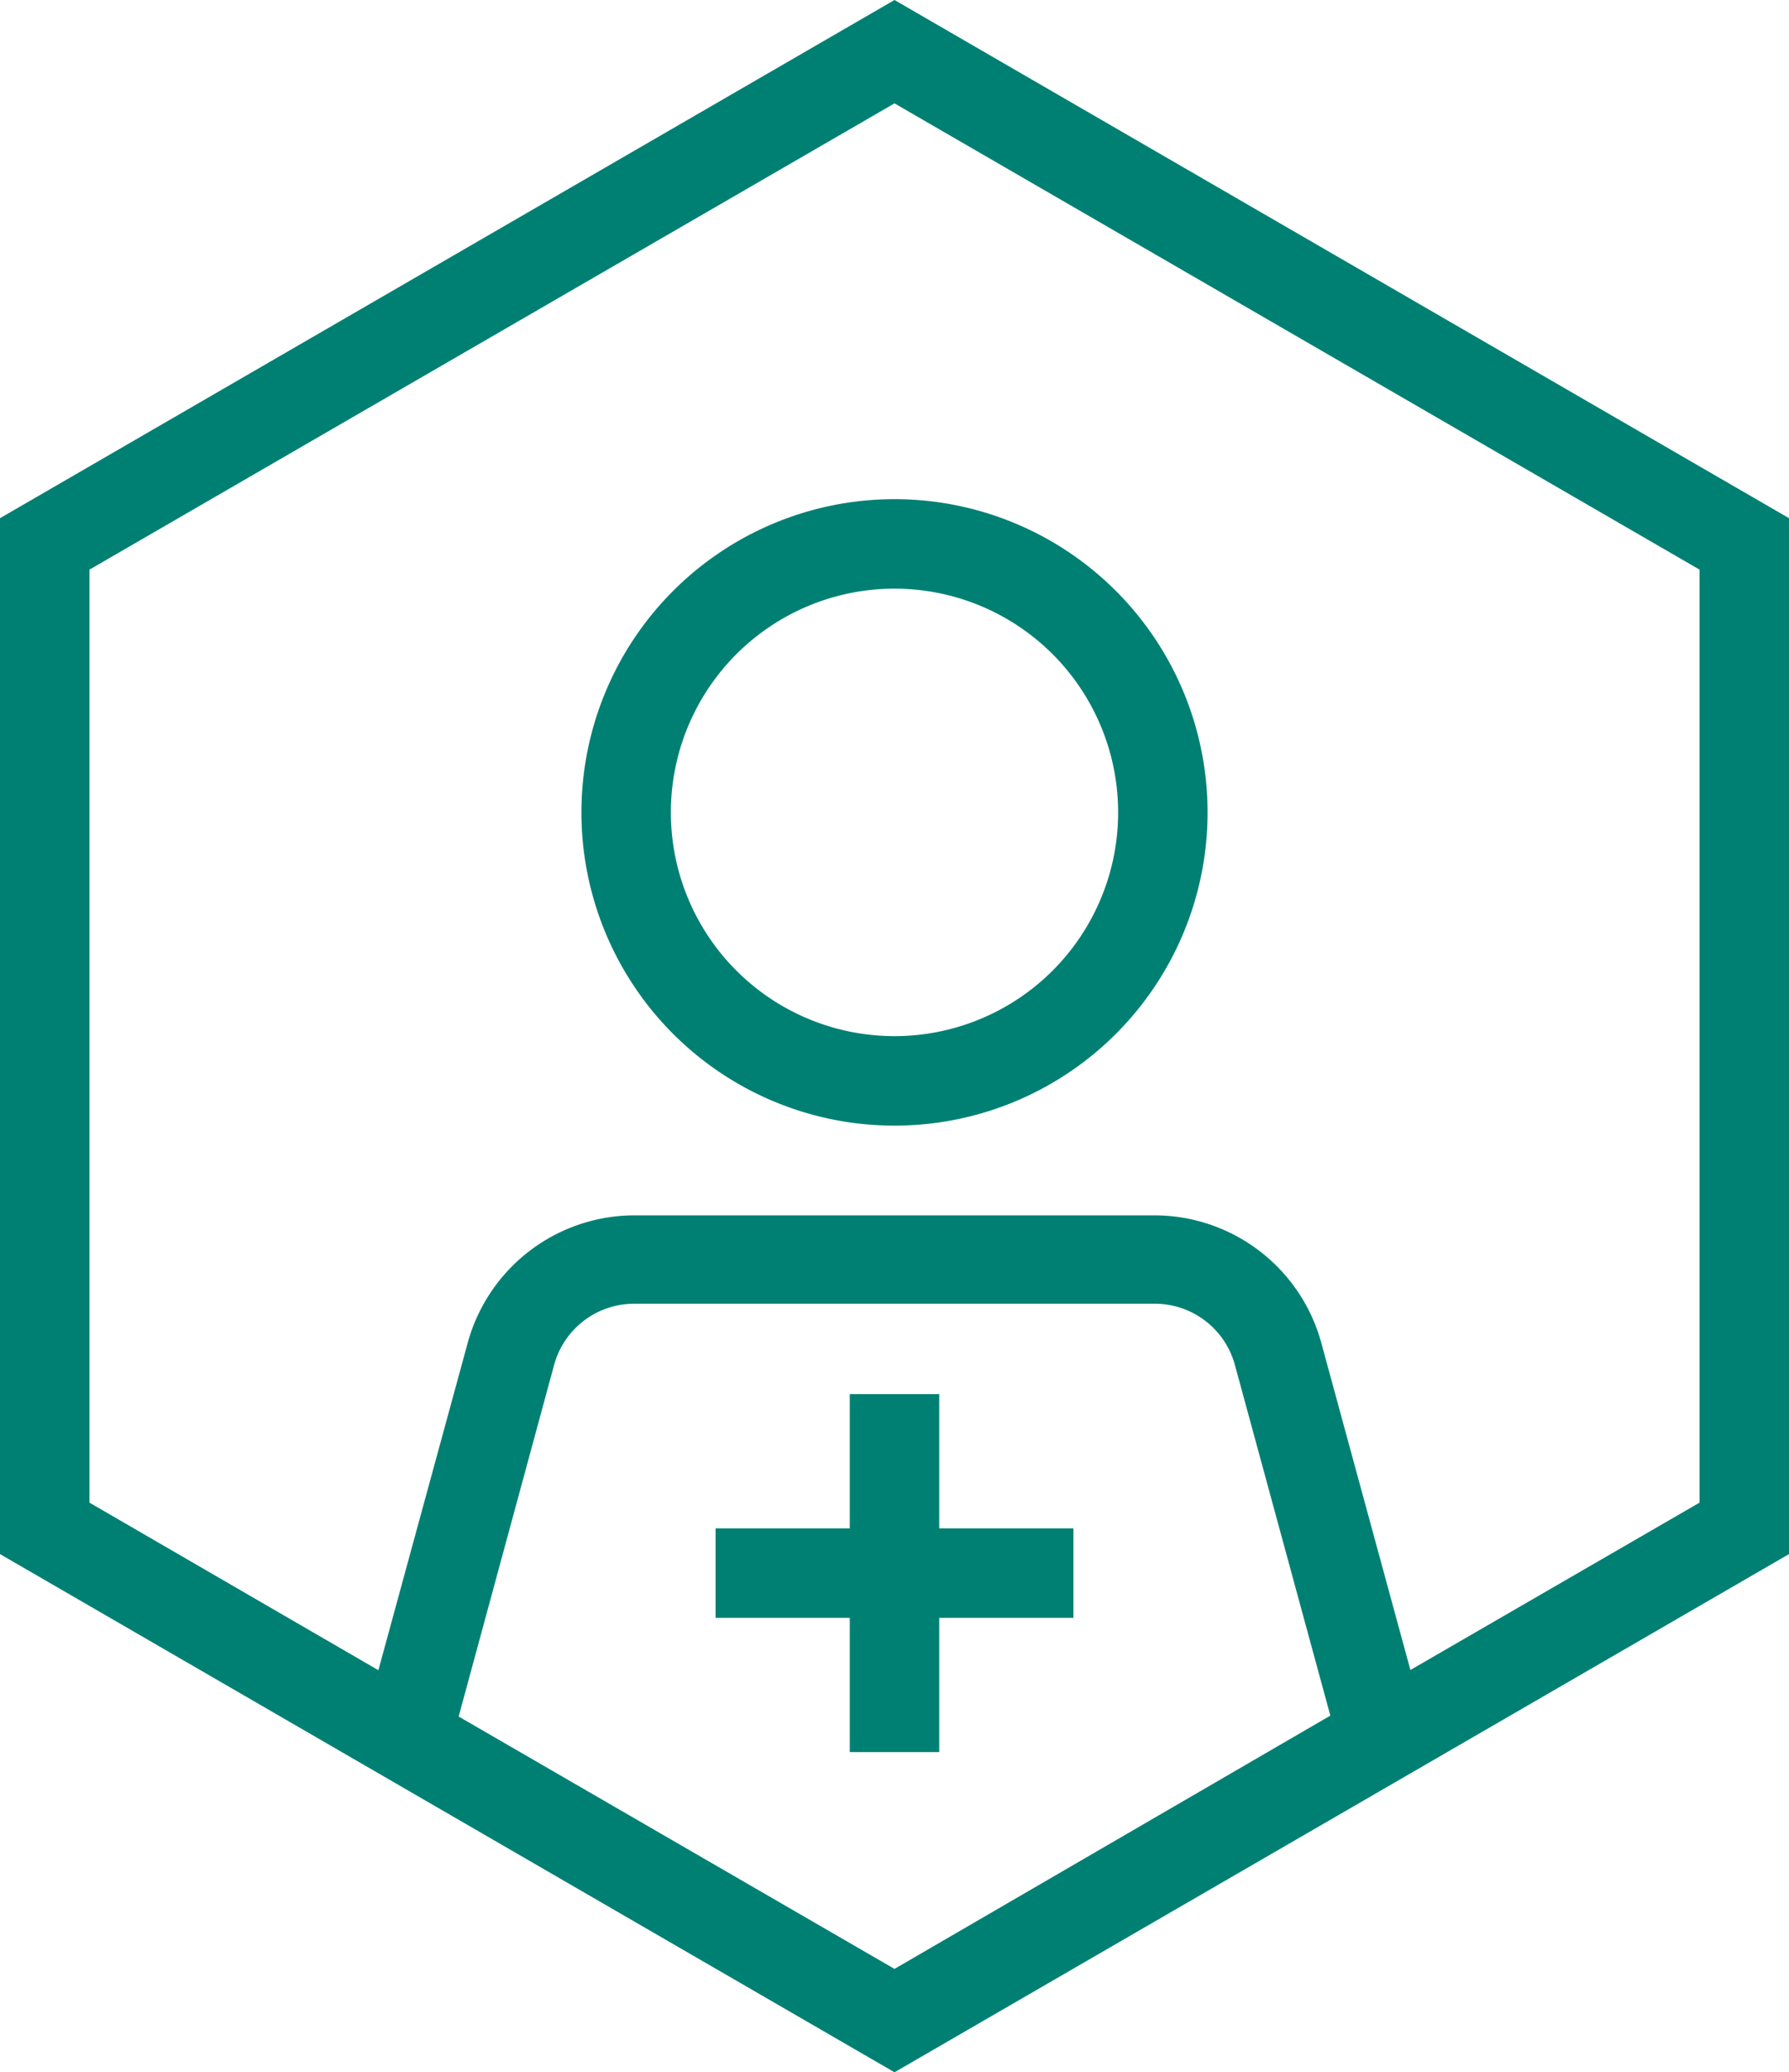
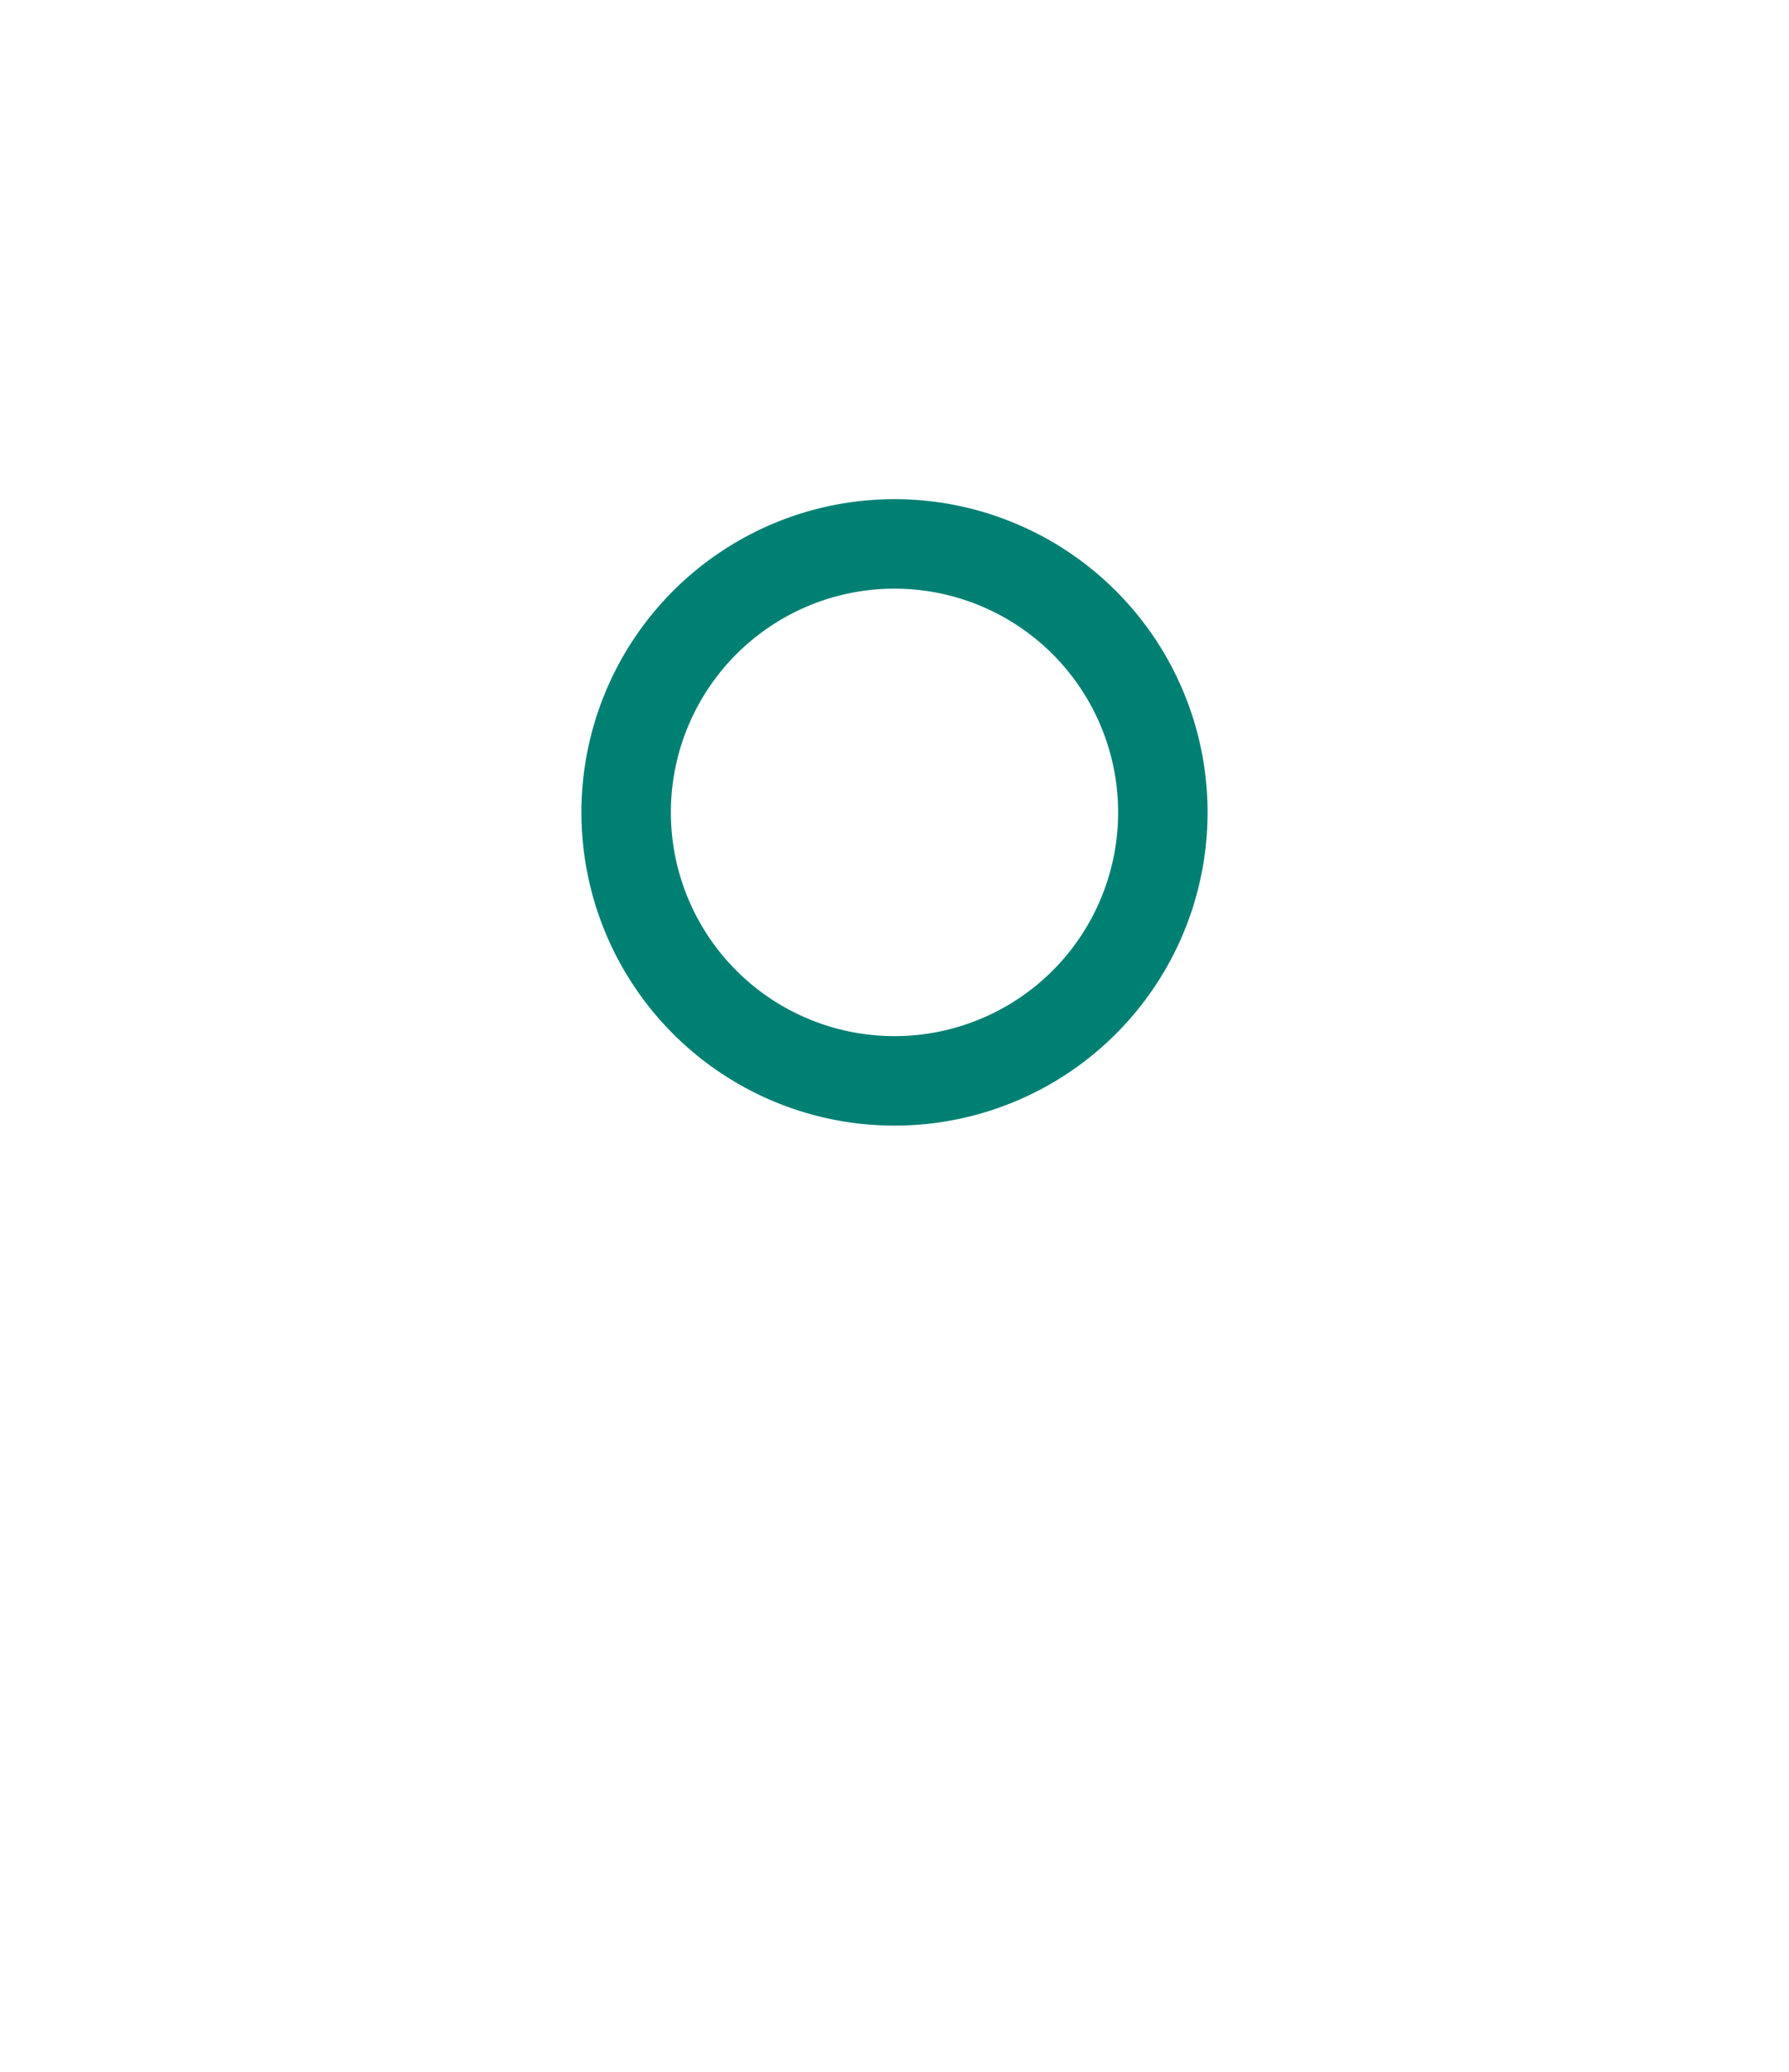
<svg xmlns="http://www.w3.org/2000/svg" viewBox="0 0 80 92.62">
  <defs>
    <style>.cls-1{fill:#008073;}</style>
  </defs>
  <title>iconAsset 29</title>
  <g id="Layer_2" data-name="Layer 2">
    <g id="Layer_1-2" data-name="Layer 1">
-       <path class="cls-1" d="M40,0,0,23.16v46.3L40,92.62,80,69.46V23.16ZM20.51,76.72,24.78,61a3.71,3.71,0,0,1,3.58-2.73H51.64A3.71,3.71,0,0,1,55.22,61l4.27,15.68L40,88ZM76,67.16,63.07,74.64,59.08,60a7.74,7.74,0,0,0-7.44-5.68H28.36A7.74,7.74,0,0,0,20.92,60l-4,14.65L4,67.16V25.46L40,4.62,76,25.46Z" />
-       <polygon class="cls-1" points="42 62.31 38 62.31 38 68.31 32 68.31 32 72.31 38 72.31 38 78.31 42 78.31 42 72.31 48 72.31 48 68.31 42 68.31 42 62.31" />
      <path class="cls-1" d="M26,36.31a14,14,0,1,0,14-14A14,14,0,0,0,26,36.31Zm24,0a10,10,0,1,1-10-10A10,10,0,0,1,50,36.31Z" />
    </g>
  </g>
</svg>